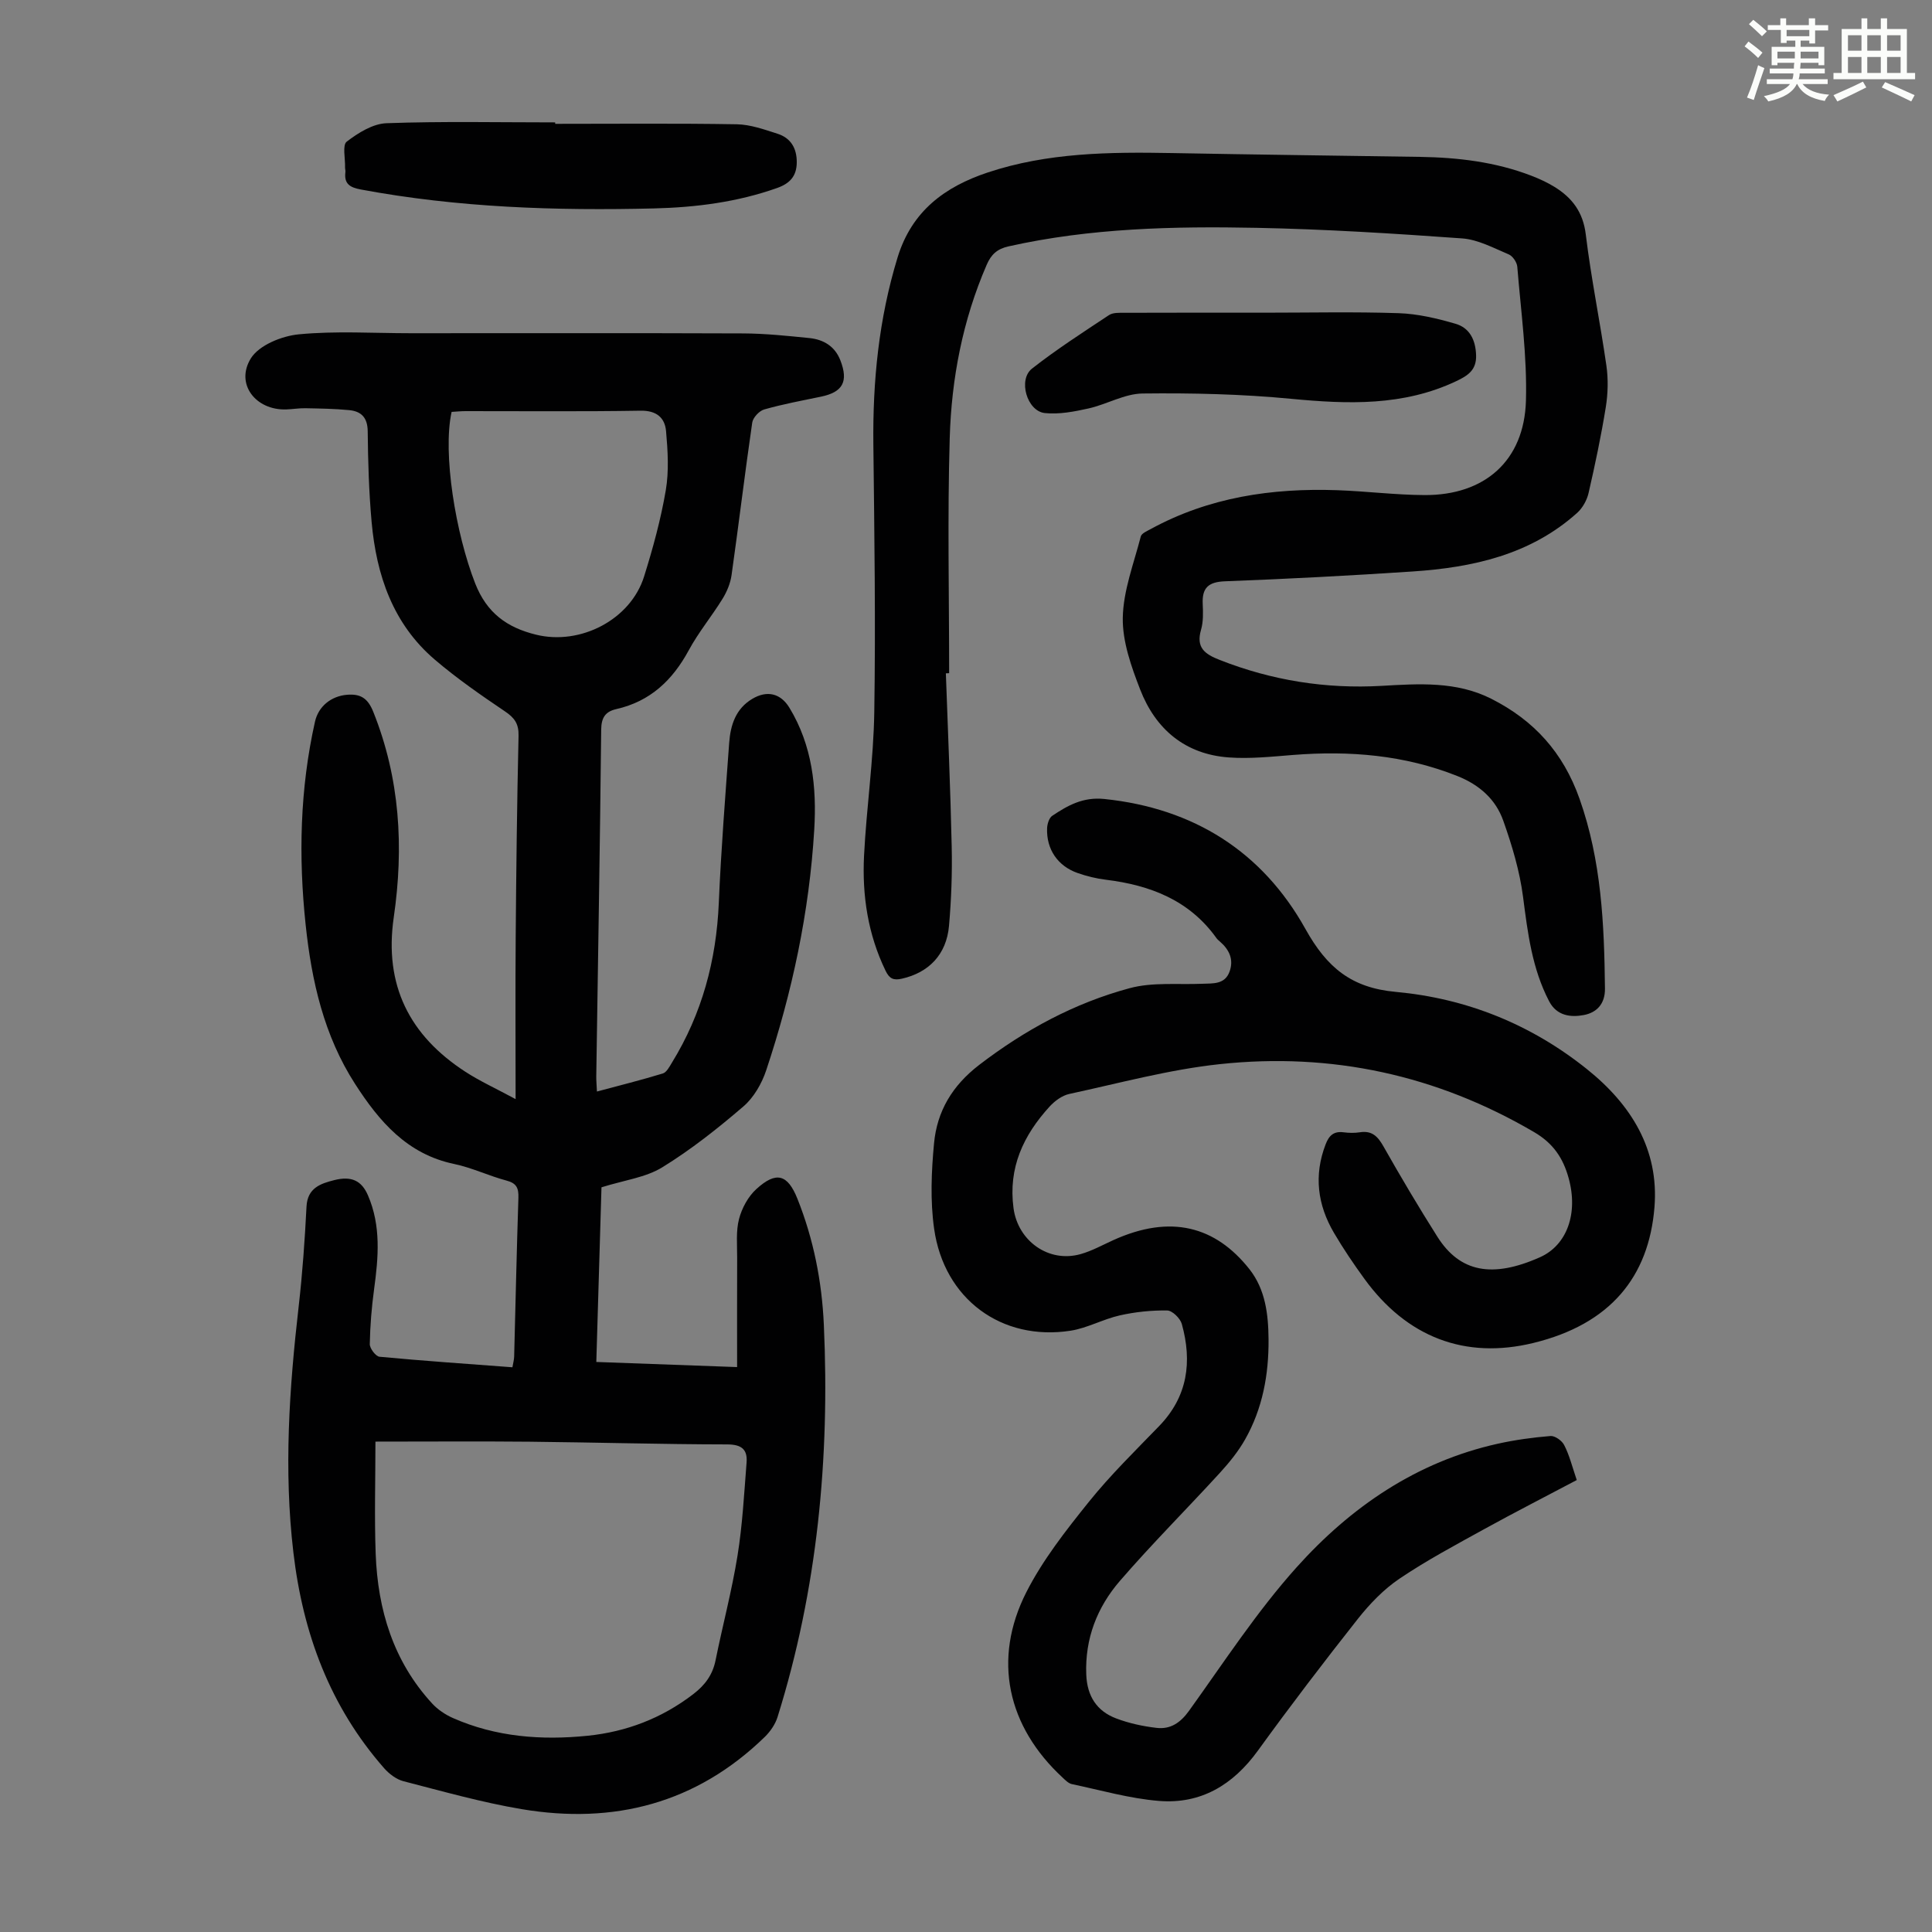
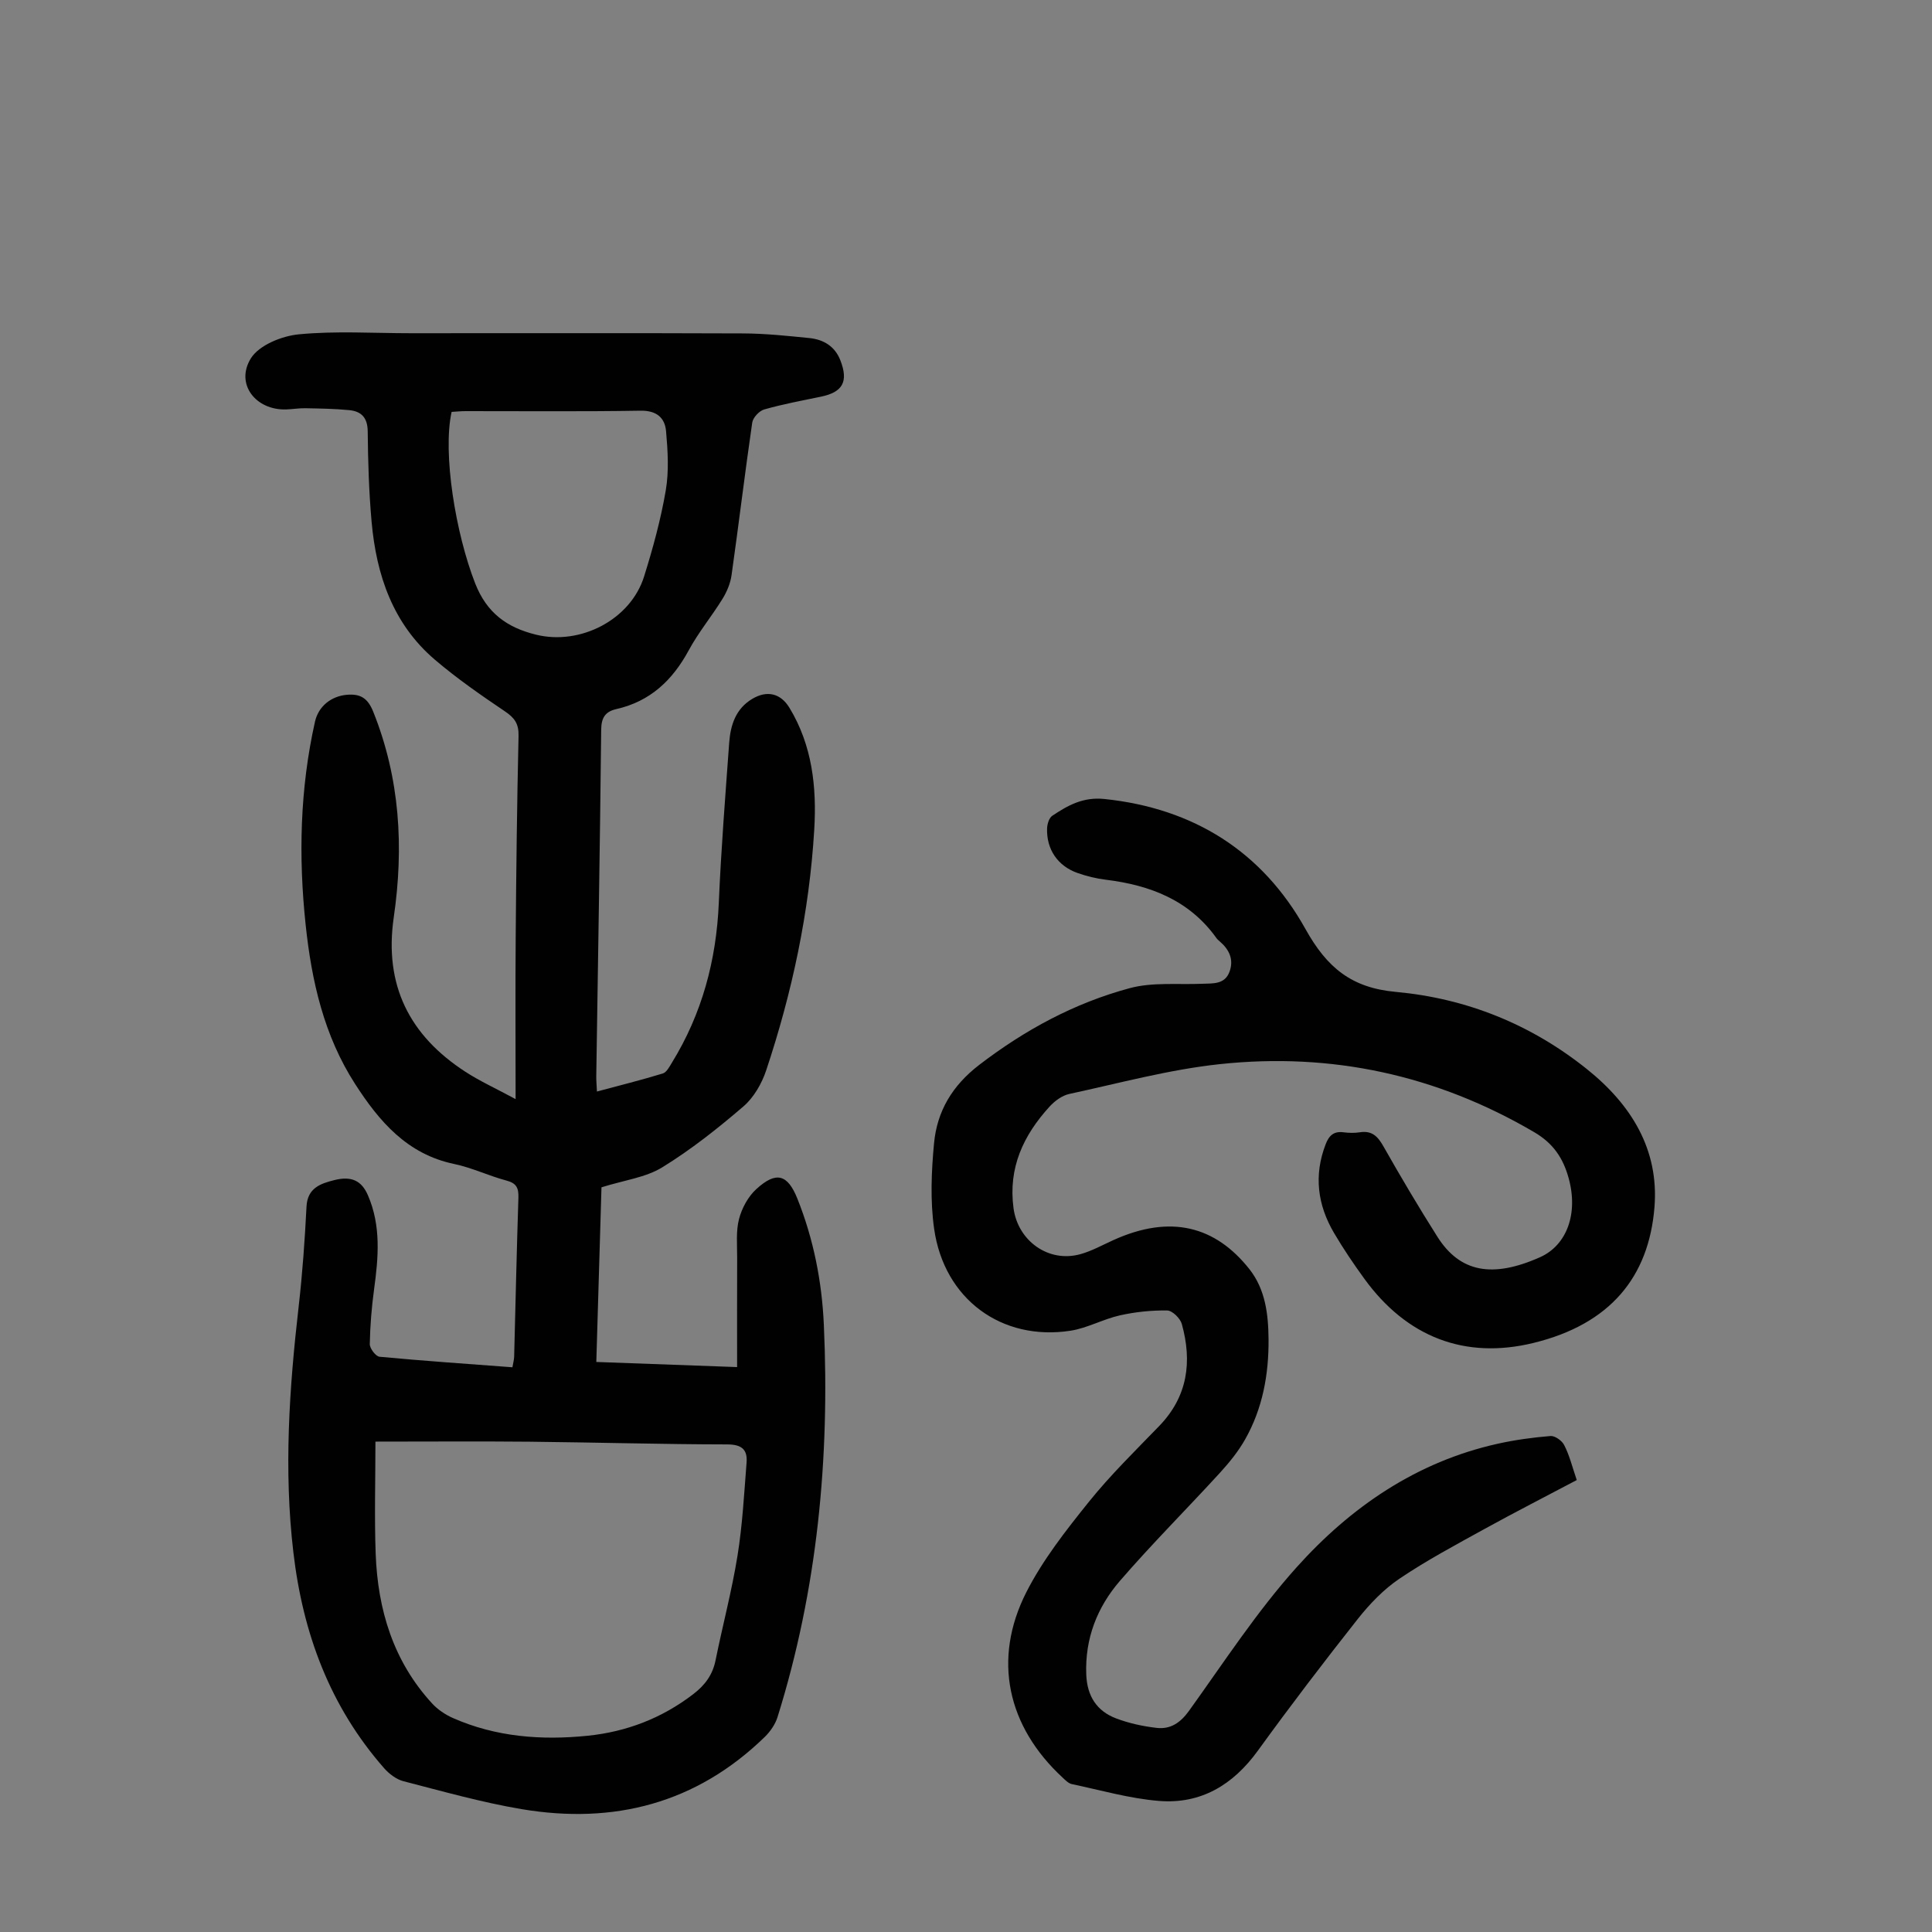
<svg xmlns="http://www.w3.org/2000/svg" enable-background="new 0 0 400 400" viewBox="0 0 400 400">
  <rect x="0" y="0" width="400" height="400" fill="#808080" stroke="none" />
-   <path d="m361.2 9.6.8-1c.9.7 1.9 1.4 2.9 2.3l-.9 1.1c-1-1-2-1.8-2.8-2.4zm.5 10.6c.9-2.1 1.6-4.3 2.3-6.7.4.2.8.4 1.3.6-.7 2.1-1.5 4.3-2.2 6.6zm.4-15.2.9-.9c1 .8 2 1.6 2.8 2.4l-1 1c-.9-.9-1.8-1.7-2.7-2.5zm12.5-1.2h1.2v1.4h2.7v1.1h-2.7v2.7h-1.2v-.6h-1.8v1.3h4.9v3.8h-1.2v-.5h-3.7c0 .4-.1.9-.1 1.2h5.1v1h-5.2c0 .5-.1.9-.2 1.2h6v1h-5.2c1.1 1.3 2.9 2 5.5 2.2-.4.4-.7.8-.9 1.3-2.9-.5-4.8-1.6-5.7-3.5h-.1c-.8 1.7-2.7 2.9-5.9 3.6-.2-.4-.6-.8-.9-1.1 2.8-.6 4.6-1.4 5.4-2.5h-4.8v-1h5.3c.1-.3.2-.7.2-1.2h-4.9v-1h5c0-.4 0-.8.1-1.2h-3.5v.5h-1.2v-3.8h4.9v-1.3h-1.8v.5h-1.2v-2.7h-2.7v-1h2.6v-1.4h1.2v1.4h4.7v-1.4zm-6.6 8.3h3.6c0-.4 0-.9 0-1.4h-3.6zm1.9-4.6h4.7v-1.3h-4.7zm6.6 3.2h-3.7v1.4h3.7z" fill="#fbfcfa" />
-   <path d="m385.3 3.8h1.3v2.2h2.8v-2.2h1.3v2.2h4.1v9.1h1.7v1.3h-16.9v-1.3h1.7v-9.1h4.1v-2.2zm.4 13.1.7 1.2c-1.8.9-3.8 1.9-6 2.9-.2-.4-.5-.8-.8-1.3 2.3-1 4.3-1.9 6.1-2.8zm-3.1-6.4h2.8v-3.2h-2.8zm0 4.6h2.8v-3.3h-2.8zm4-4.6h2.8v-3.2h-2.8zm0 4.6h2.8v-3.3h-2.8zm3.7 1.9c2.1.9 4.1 1.8 6.1 2.7l-.7 1.3c-2.2-1.1-4.2-2-6.1-2.9zm3.2-9.7h-2.8v3.2h2.8zm-2.8 7.8h2.8v-3.3h-2.8z" fill="#fbfcfa" />
  <g fill="#010102">
    <path d="m106.75 227.56c0-11.91-.07-22.75.02-33.59.11-13.87.27-27.75.59-41.62.06-2.47-.8-3.71-2.79-5.05-4.99-3.37-9.97-6.82-14.55-10.73-8.68-7.41-12.09-17.5-13.08-28.49-.56-6.23-.75-12.51-.81-18.78-.03-2.87-1.35-4.15-3.86-4.39-3-.29-6.02-.33-9.03-.39-1.34-.03-2.67.21-4.01.25-6.31.19-10.57-5.29-7.29-10.58 1.7-2.73 6.39-4.63 9.92-4.97 7.65-.74 15.42-.23 23.15-.23 22.95 0 45.89-.05 68.84.04 4.57.02 9.15.5 13.71.96 2.95.3 5.31 1.7 6.44 4.64 1.69 4.37.49 6.55-4 7.49-3.94.82-7.91 1.55-11.77 2.65-1.04.29-2.34 1.69-2.49 2.73-1.53 10.51-2.79 21.06-4.28 31.58-.24 1.69-.96 3.43-1.87 4.9-2.23 3.62-4.98 6.93-6.99 10.65-3.36 6.21-7.98 10.59-15 12.18-2.24.51-3.1 1.74-3.13 4.23-.25 23.94-.66 47.88-1.02 71.83-.01.88.08 1.77.14 3.12 4.68-1.26 9.2-2.38 13.64-3.74.78-.24 1.37-1.39 1.88-2.23 6.24-10.14 9.2-21.2 9.71-33.08.47-11.06 1.35-22.11 2.15-33.15.27-3.67 1.35-7.07 4.8-9.11 3.05-1.81 5.85-1.14 7.67 1.85 4.73 7.79 5.67 16.45 5.14 25.25-1.02 17.05-4.56 33.65-9.95 49.83-.91 2.73-2.57 5.62-4.71 7.46-5.31 4.56-10.85 8.95-16.8 12.61-3.43 2.11-7.82 2.65-12.59 4.14-.33 11.2-.7 23.44-1.07 36.16 9.81.36 19.44.71 29.15 1.06 0-7.8-.02-15.25.01-22.7.01-2.67-.27-5.45.39-7.97.59-2.25 1.89-4.65 3.59-6.19 4.1-3.74 6.46-3.07 8.49 1.99 3.35 8.38 5.08 17.16 5.48 26.14 1.24 27.57-1.32 54.73-9.59 81.19-.47 1.51-1.5 2.99-2.64 4.11-14.16 13.77-31.24 18.17-50.36 14.95-8.23-1.39-16.32-3.68-24.42-5.77-1.49-.38-2.99-1.52-4.03-2.7-11.22-12.79-16.82-27.88-18.79-44.69-2.01-17.05-.85-33.94 1.09-50.86.79-6.89 1.28-13.82 1.63-20.74.2-3.86 2.92-4.75 5.71-5.46 3.64-.93 5.71.14 7 3.12 2.75 6.34 2.18 12.87 1.28 19.47-.51 3.75-.82 7.55-.89 11.34-.02.9 1.23 2.55 2.01 2.63 9.12.86 18.26 1.48 27.52 2.18.16-.92.34-1.56.36-2.2.29-10.96.52-21.93.88-32.89.06-1.97-.35-3.01-2.45-3.56-3.66-.97-7.15-2.67-10.85-3.44-9.74-2.03-15.52-8.82-20.5-16.55-6.46-10.02-9.01-21.28-10.25-32.98-1.5-14.13-1.18-28.14 1.93-42.03.72-3.23 3.39-5.3 6.59-5.58 2.84-.25 4.35.7 5.48 3.52 5.54 13.81 6.35 28.07 4.24 42.57-2.03 14.02 3.25 24.45 14.85 31.97 2.96 1.92 6.21 3.4 10.38 5.65zm-29.02 70.91c0 7.87-.23 15.56.05 23.23.43 11.58 3.65 22.25 11.69 30.99 1.16 1.26 2.71 2.3 4.28 3 8.92 3.94 18.35 4.65 27.91 3.68 8.04-.82 15.37-3.63 21.85-8.6 2.43-1.86 4.03-3.99 4.64-7.03 1.46-7.22 3.37-14.37 4.54-21.63 1.03-6.37 1.37-12.85 1.88-19.3.21-2.69-.99-3.75-3.99-3.76-13.63-.02-27.26-.42-40.9-.56-10.38-.1-20.77-.02-31.95-.02zm15.77-213.19c-1.89 8.6.84 25.2 4.89 35.53 2.41 6.12 6.59 9.12 12.58 10.59 9.19 2.27 19.58-3.1 22.38-12.04 1.83-5.85 3.46-11.8 4.49-17.83.68-3.98.42-8.2.06-12.27-.25-2.78-1.98-4.29-5.29-4.23-12.07.2-24.14.08-36.21.09-.98 0-1.96.1-2.9.16z" />
    <path d="m326.45 306.43c-6.48 3.43-12.83 6.67-19.07 10.11-5.96 3.29-11.99 6.5-17.62 10.3-3.27 2.2-6.16 5.21-8.63 8.33-7.07 8.95-14 18.03-20.69 27.27-5.13 7.09-11.8 11.13-20.5 10.42-6.06-.49-12.03-2.22-18.02-3.48-.7-.15-1.33-.79-1.89-1.32-11.48-10.6-14.59-24.51-7.55-38.39 3.4-6.69 8.18-12.78 12.91-18.67 4.47-5.57 9.62-10.6 14.6-15.75 5.93-6.12 6.86-13.33 4.69-21.14-.33-1.17-1.97-2.78-3.03-2.79-3.27-.05-6.62.3-9.82 1.02-3.46.78-6.72 2.63-10.19 3.17-14.27 2.2-26.18-6.55-28.24-21.11-.82-5.78-.57-11.82-.02-17.67.62-6.65 3.76-11.96 9.36-16.26 9.47-7.26 19.74-12.81 31.15-15.88 4.74-1.28 9.98-.7 15-.91 2.25-.09 4.69.17 5.67-2.5.92-2.51-.05-4.57-2-6.25-.25-.22-.52-.44-.71-.71-5.61-7.85-13.71-10.95-22.88-12.08-1.98-.24-3.97-.73-5.86-1.39-4.14-1.45-6.49-4.94-6.32-9.29.04-.89.42-2.13 1.07-2.56 3.23-2.16 6.38-3.93 10.77-3.48 18.55 1.92 32.74 10.93 41.65 26.92 4.45 7.99 9.5 12.18 18.7 13.02 14.61 1.34 27.94 6.68 39.55 15.97 9.22 7.37 14.97 16.68 14.01 28.61-1.17 14.47-9.19 24.23-25.05 28.1-14.2 3.47-26.26-1.22-35.01-13.28-2.23-3.07-4.37-6.23-6.29-9.5-3.41-5.8-4.21-11.92-1.73-18.35.7-1.83 1.69-2.74 3.71-2.48 1.1.14 2.26.17 3.35 0 2.52-.4 3.73.83 4.91 2.92 3.58 6.32 7.29 12.58 11.17 18.71 4.67 7.37 11.39 8.62 21.23 4.24 5.61-2.5 7.97-9.09 5.93-16.42-1.14-4.11-3.17-7.17-7.14-9.49-20.2-11.84-41.97-16.54-65.08-14.07-10.49 1.12-20.8 3.94-31.15 6.17-1.49.32-3.02 1.45-4.08 2.61-5.42 5.94-8.6 12.66-7.47 21.05.91 6.76 7.25 11.37 13.89 9.5 2.34-.66 4.53-1.88 6.76-2.89 11.88-5.39 21.14-2.88 28.16 5.97 3.36 4.24 3.95 9.42 3.99 14.62.05 7.26-1.24 14.28-4.85 20.66-1.4 2.48-3.26 4.77-5.19 6.89-6.87 7.51-14.08 14.71-20.73 22.4-4.71 5.45-7.27 11.96-6.97 19.43.18 4.43 2.17 7.53 6.19 9.05 2.66 1.01 5.53 1.63 8.37 1.96 2.83.33 4.9-1.02 6.69-3.5 7.24-10.07 14.05-20.56 22.3-29.75 11.2-12.48 24.84-21.85 41.64-25.58 3.59-.8 7.27-1.3 10.93-1.6.91-.07 2.37.96 2.82 1.87 1.07 2.04 1.63 4.35 2.61 7.25z" />
-     <path d="m195.83 139.4c.42 11.96.95 23.93 1.21 35.89.12 5.47-.08 10.97-.56 16.42-.53 5.94-4.21 9.67-9.77 10.92-1.74.39-2.57-.01-3.36-1.64-3.66-7.55-4.87-15.59-4.46-23.81.5-9.93 1.97-19.84 2.12-29.77.29-18.45.02-36.9-.19-55.36-.15-13.17 1.13-26.05 5.01-38.74 2.96-9.67 9.85-14.66 18.64-17.59 12.38-4.13 25.27-4.27 38.17-4.03 17.11.32 34.23.53 51.34.79 7.87.12 15.62 1.04 23.02 3.88 1.66.64 3.31 1.39 4.82 2.32 3.67 2.26 5.94 5.22 6.5 9.87 1.1 9.09 2.97 18.09 4.27 27.17.4 2.81.32 5.78-.13 8.59-.96 5.95-2.21 11.87-3.56 17.75-.34 1.49-1.24 3.11-2.37 4.13-9.68 8.68-21.62 11.3-34.08 12.13-12.93.86-25.88 1.54-38.83 2.03-3.46.13-4.77 1.37-4.61 4.7.08 1.78.14 3.66-.35 5.34-1.07 3.71.77 5.03 3.88 6.25 10.8 4.24 21.93 6.02 33.5 5.36 7.72-.44 15.5-.98 22.71 2.67 8.82 4.46 14.87 11.08 18.28 20.72 4.54 12.84 5.11 25.98 5.26 39.29.04 3.24-1.79 4.98-4.36 5.47-2.67.51-5.6.21-7.19-2.83-3.55-6.79-4.44-14.17-5.41-21.64-.69-5.34-2.28-10.64-4.09-15.75-1.57-4.45-4.94-7.44-9.51-9.26-10.98-4.37-22.31-5.28-33.95-4.37-4.44.35-8.94.84-13.36.52-9.04-.65-15.17-5.83-18.36-14.06-1.84-4.74-3.68-9.91-3.6-14.85.1-5.64 2.29-11.26 3.73-16.85.17-.65 1.3-1.11 2.06-1.53 12.05-6.58 25.08-8.51 38.59-8.04 6.03.21 12.05.98 18.08 1.01 12.48.07 20.65-7.11 21.01-19.53.26-9.22-1.04-18.49-1.79-27.73-.07-.92-.94-2.22-1.77-2.57-3.14-1.32-6.35-3.07-9.64-3.31-14.16-1.02-28.34-1.91-42.53-2.19-17.22-.34-34.45.04-51.4 3.84-2.36.53-3.59 1.67-4.52 3.82-4.97 11.46-7.29 23.55-7.65 35.88-.48 16.21-.12 32.44-.12 48.66-.22.03-.45.03-.68.03z" />
-     <path d="m114.95 25.64c12.53 0 25.06-.12 37.59.09 2.83.05 5.69 1.08 8.44 1.96 2.74.88 4 2.99 3.98 5.93-.02 2.89-1.46 4.38-4.09 5.31-8.22 2.91-16.73 4-25.37 4.22-20.38.5-40.69-.16-60.81-3.92-2.28-.43-3.47-1.18-3.18-3.6.04-.33-.08-.67-.07-1 .06-1.83-.58-4.59.34-5.3 2.37-1.82 5.41-3.72 8.24-3.82 11.63-.42 23.28-.17 34.92-.17.01.09.01.2.01.3z" />
-     <path d="m261.71 64.74c9.29 0 18.59-.21 27.87.1 3.95.13 7.94 1.08 11.76 2.19 2.94.85 4.17 3.35 4.27 6.52.1 3.07-1.72 4.23-4.08 5.35-10.99 5.21-22.45 4.79-34.19 3.67-10.2-.98-20.51-1.22-30.77-1.1-3.73.04-7.4 2.24-11.18 3.09-2.96.66-6.11 1.27-9.07.96-3.69-.39-5.59-6.9-2.66-9.2 5.08-3.99 10.54-7.5 15.94-11.08.83-.55 2.15-.48 3.24-.48 9.62-.04 19.24-.02 28.87-.02z" />
  </g>
</svg>